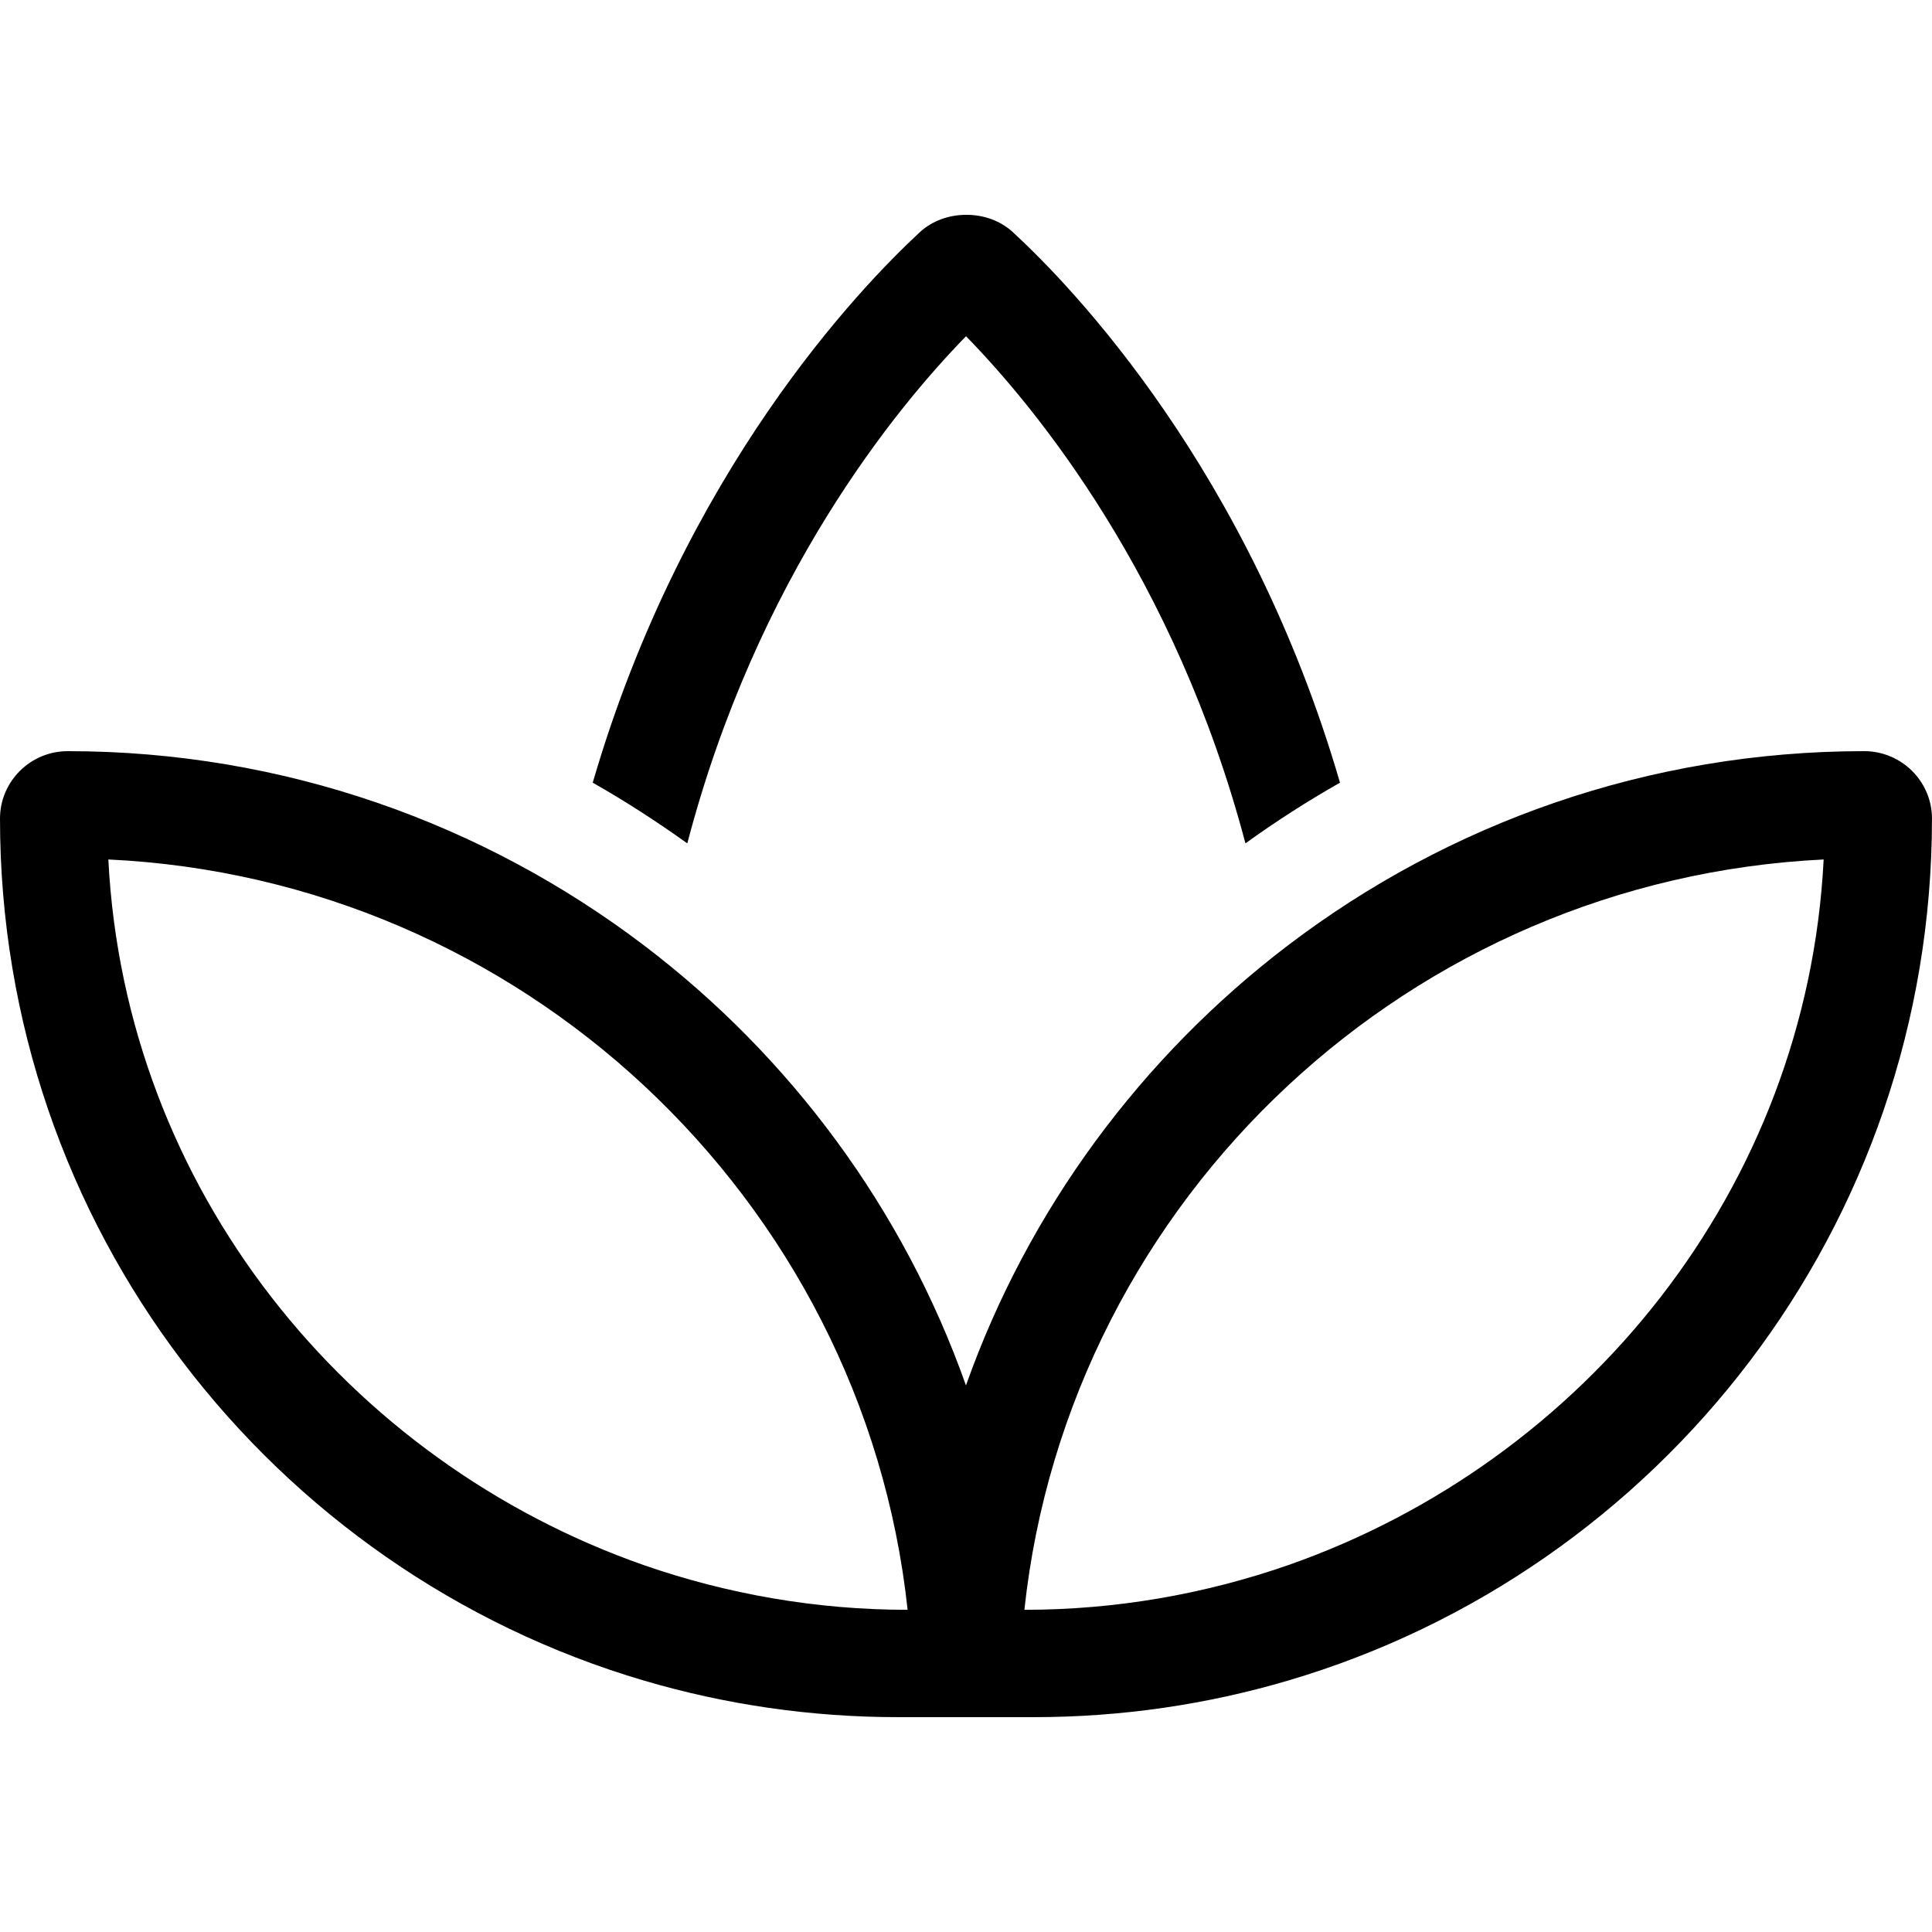
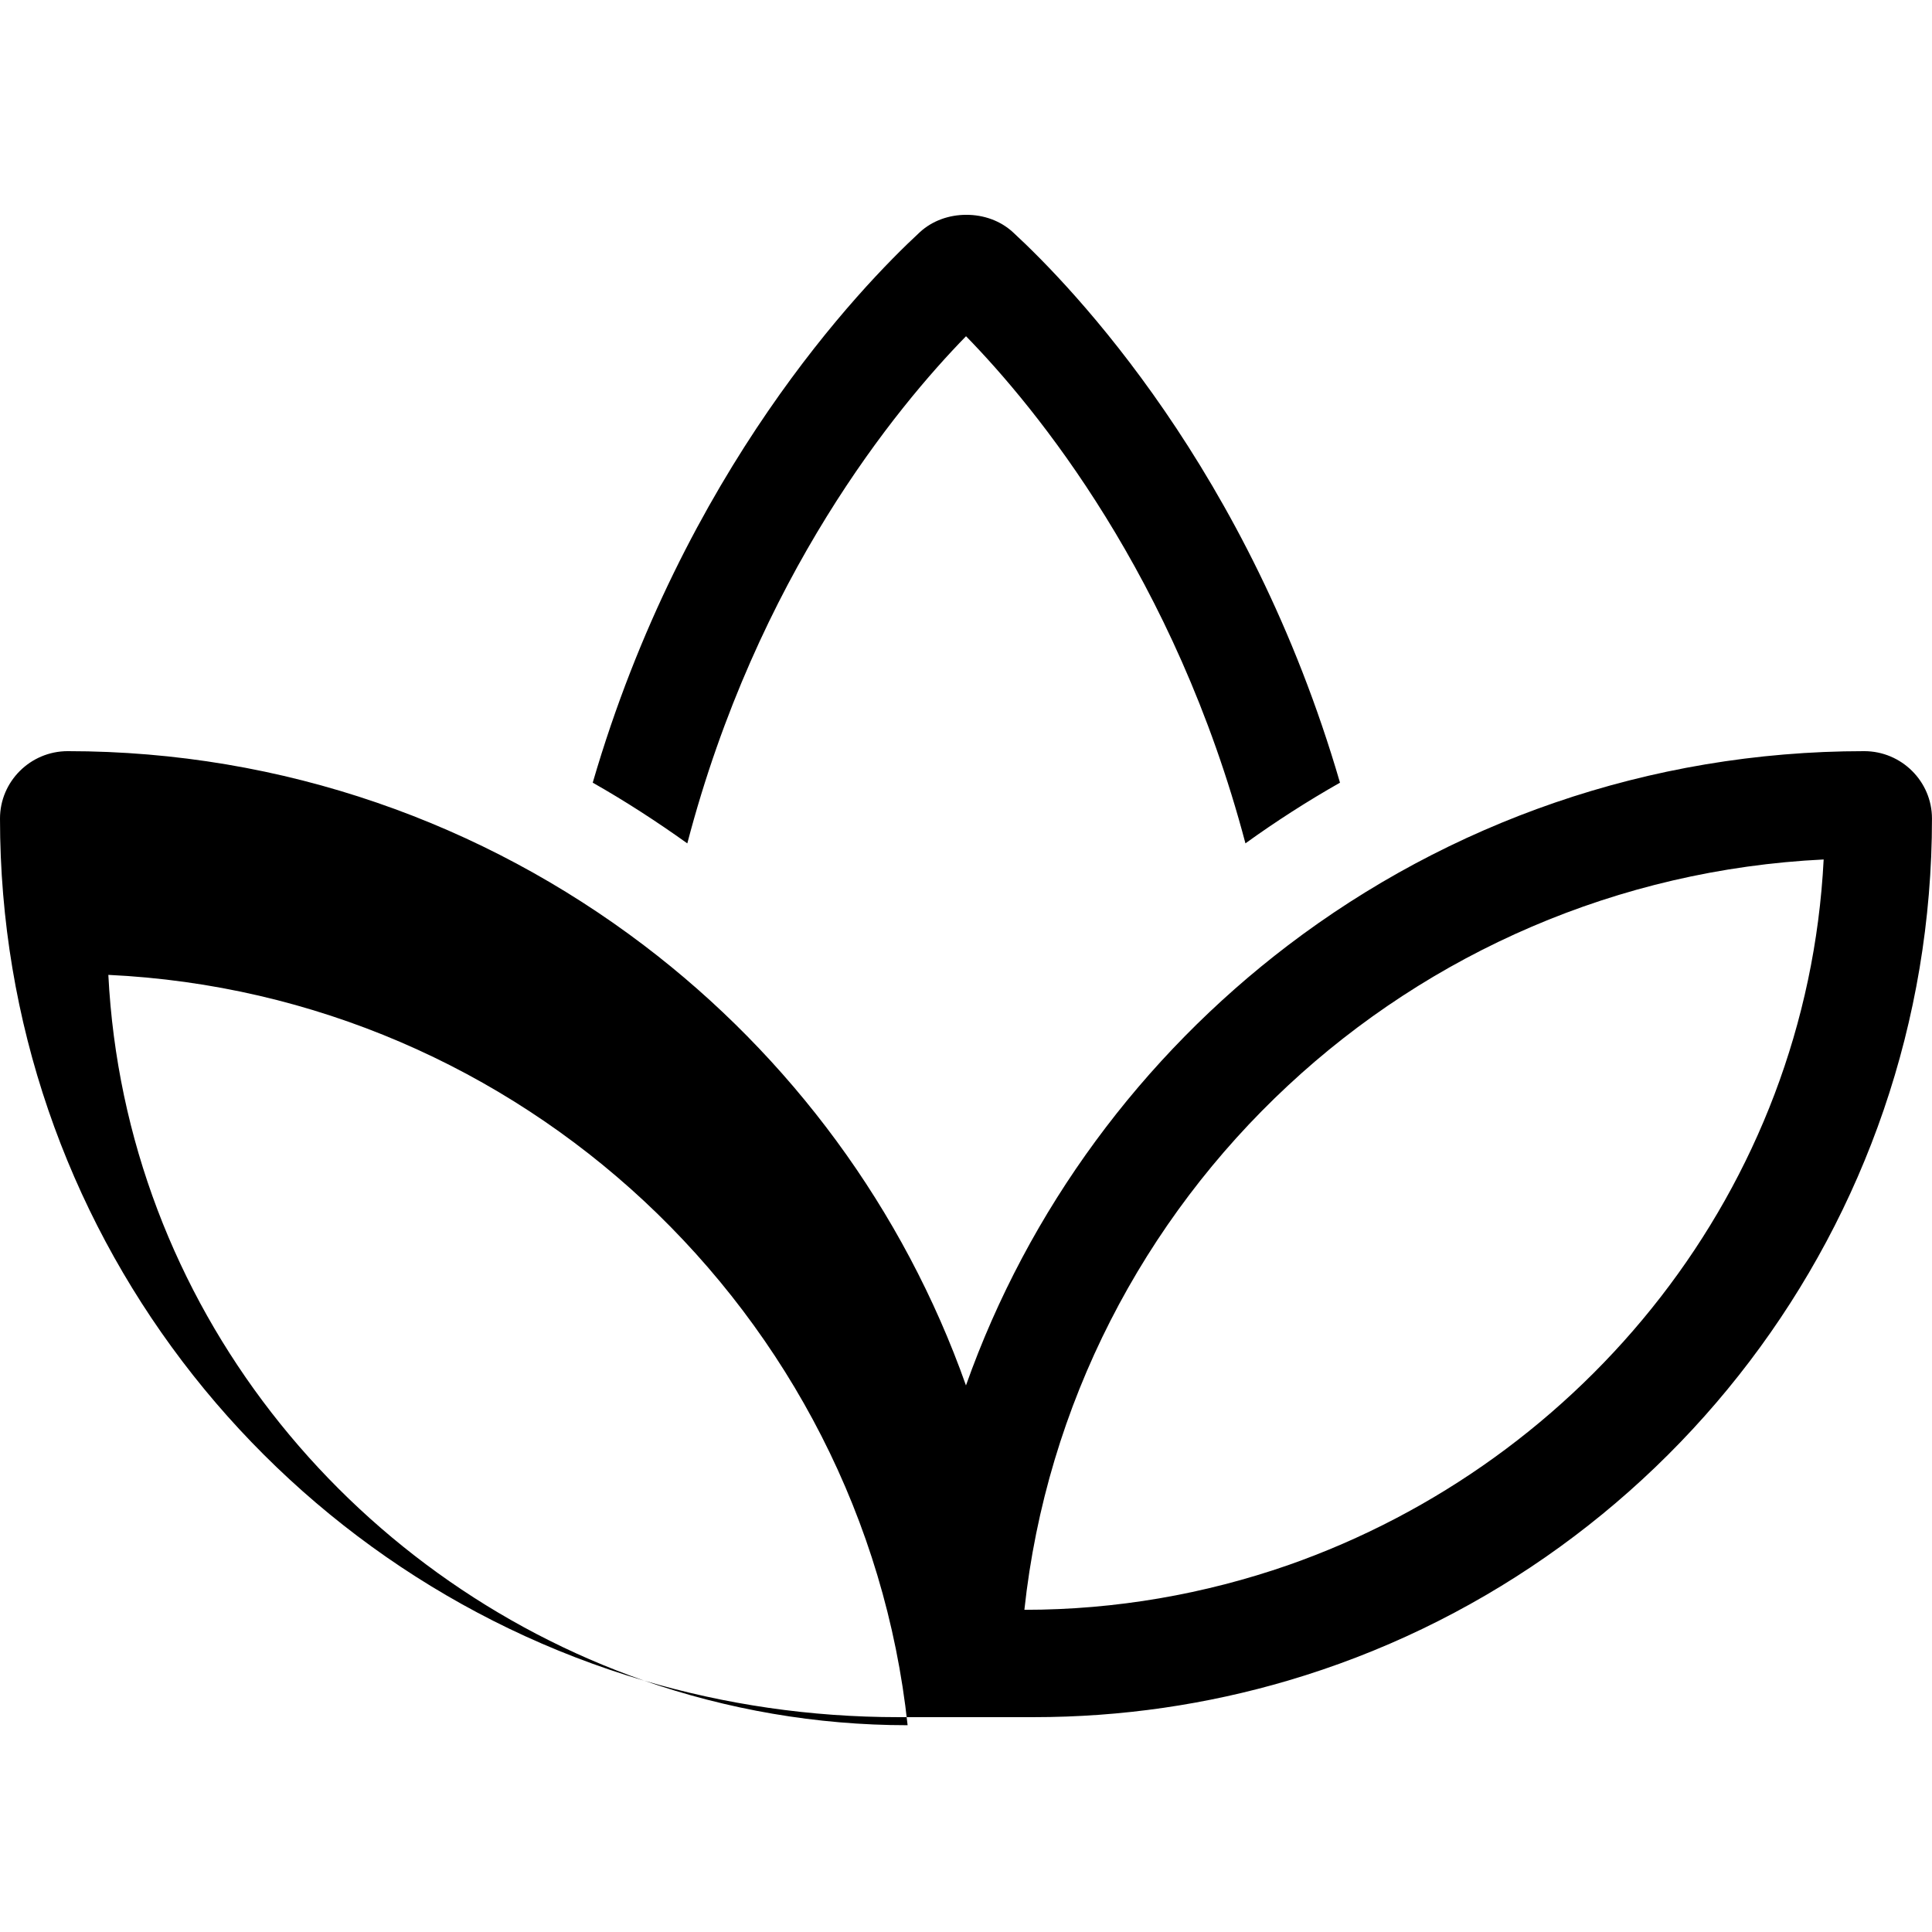
<svg xmlns="http://www.w3.org/2000/svg" id="Ebene_1" data-name="Ebene 1" viewBox="0 0 640 640">
-   <path d="M412.56,279.38c10-7.22,20.56-14,31.33-20.11-30.11-103.44-88.67-164.22-108.33-182.33-4.22-3.89-9.78-5.78-15.44-5.78s-11.22,1.89-15.44,5.78c-19.67,18.22-78.22,79-108.33,182.33,10.78,6.11,21.22,12.89,31.33,20.11,23.11-88.33,69.22-144.33,92.33-168,23.11,23.67,69.22,79.67,92.56,168h-.01ZM213.33,556.72c26.78,7.89,55,12.11,84.33,12.11h44.67c29.33,0,57.56-4.22,84.33-12.11,123.33-36.33,213.33-150.44,213.33-285.56,0-12.33-10.11-22.33-22.44-22.33-71.67,0-137.89,24-190.89,64.33-48.44,36.89-86,87.44-106.67,145.78-20.67-58.44-58.22-109-106.67-145.78-53.11-40.33-119.33-64.33-190.89-64.33C10.1,248.83,0,258.83,0,271.16,0,406.27,89.99,520.38,213.32,556.72h0ZM213.33,518.49c-98.11-34.33-171.89-124.56-177.44-233.78,68.33,3.22,130.44,31.11,177.44,74.89,47.78,44.56,80,105.44,87.33,173.67-30.33,0-59.78-5.22-87.33-14.78ZM426.67,518.49c-27.56,9.56-56.89,14.78-87.33,14.78,7.33-68.22,39.56-129.22,87.33-173.67,47-43.78,109.11-71.56,177.44-74.89-5.56,109.22-79.33,199.44-177.44,233.78h0Z" />
+   <path d="M412.56,279.38c10-7.22,20.56-14,31.33-20.11-30.11-103.44-88.67-164.22-108.33-182.33-4.22-3.89-9.78-5.78-15.44-5.78s-11.22,1.89-15.44,5.78c-19.67,18.22-78.22,79-108.33,182.33,10.78,6.11,21.22,12.89,31.33,20.11,23.11-88.33,69.22-144.33,92.33-168,23.11,23.67,69.22,79.67,92.56,168h-.01ZM213.33,556.72c26.78,7.89,55,12.11,84.33,12.11h44.67c29.33,0,57.56-4.22,84.33-12.11,123.33-36.33,213.33-150.44,213.33-285.56,0-12.33-10.11-22.33-22.44-22.33-71.67,0-137.89,24-190.89,64.33-48.44,36.89-86,87.44-106.67,145.78-20.67-58.44-58.22-109-106.67-145.78-53.11-40.33-119.33-64.33-190.89-64.33C10.1,248.83,0,258.83,0,271.16,0,406.27,89.99,520.38,213.32,556.72h0Zc-98.11-34.33-171.89-124.56-177.44-233.78,68.33,3.22,130.44,31.11,177.44,74.89,47.78,44.56,80,105.44,87.33,173.67-30.33,0-59.78-5.22-87.33-14.78ZM426.67,518.49c-27.56,9.56-56.89,14.78-87.33,14.78,7.33-68.22,39.56-129.22,87.33-173.67,47-43.78,109.11-71.56,177.44-74.89-5.56,109.22-79.33,199.44-177.44,233.78h0Z" />
</svg>